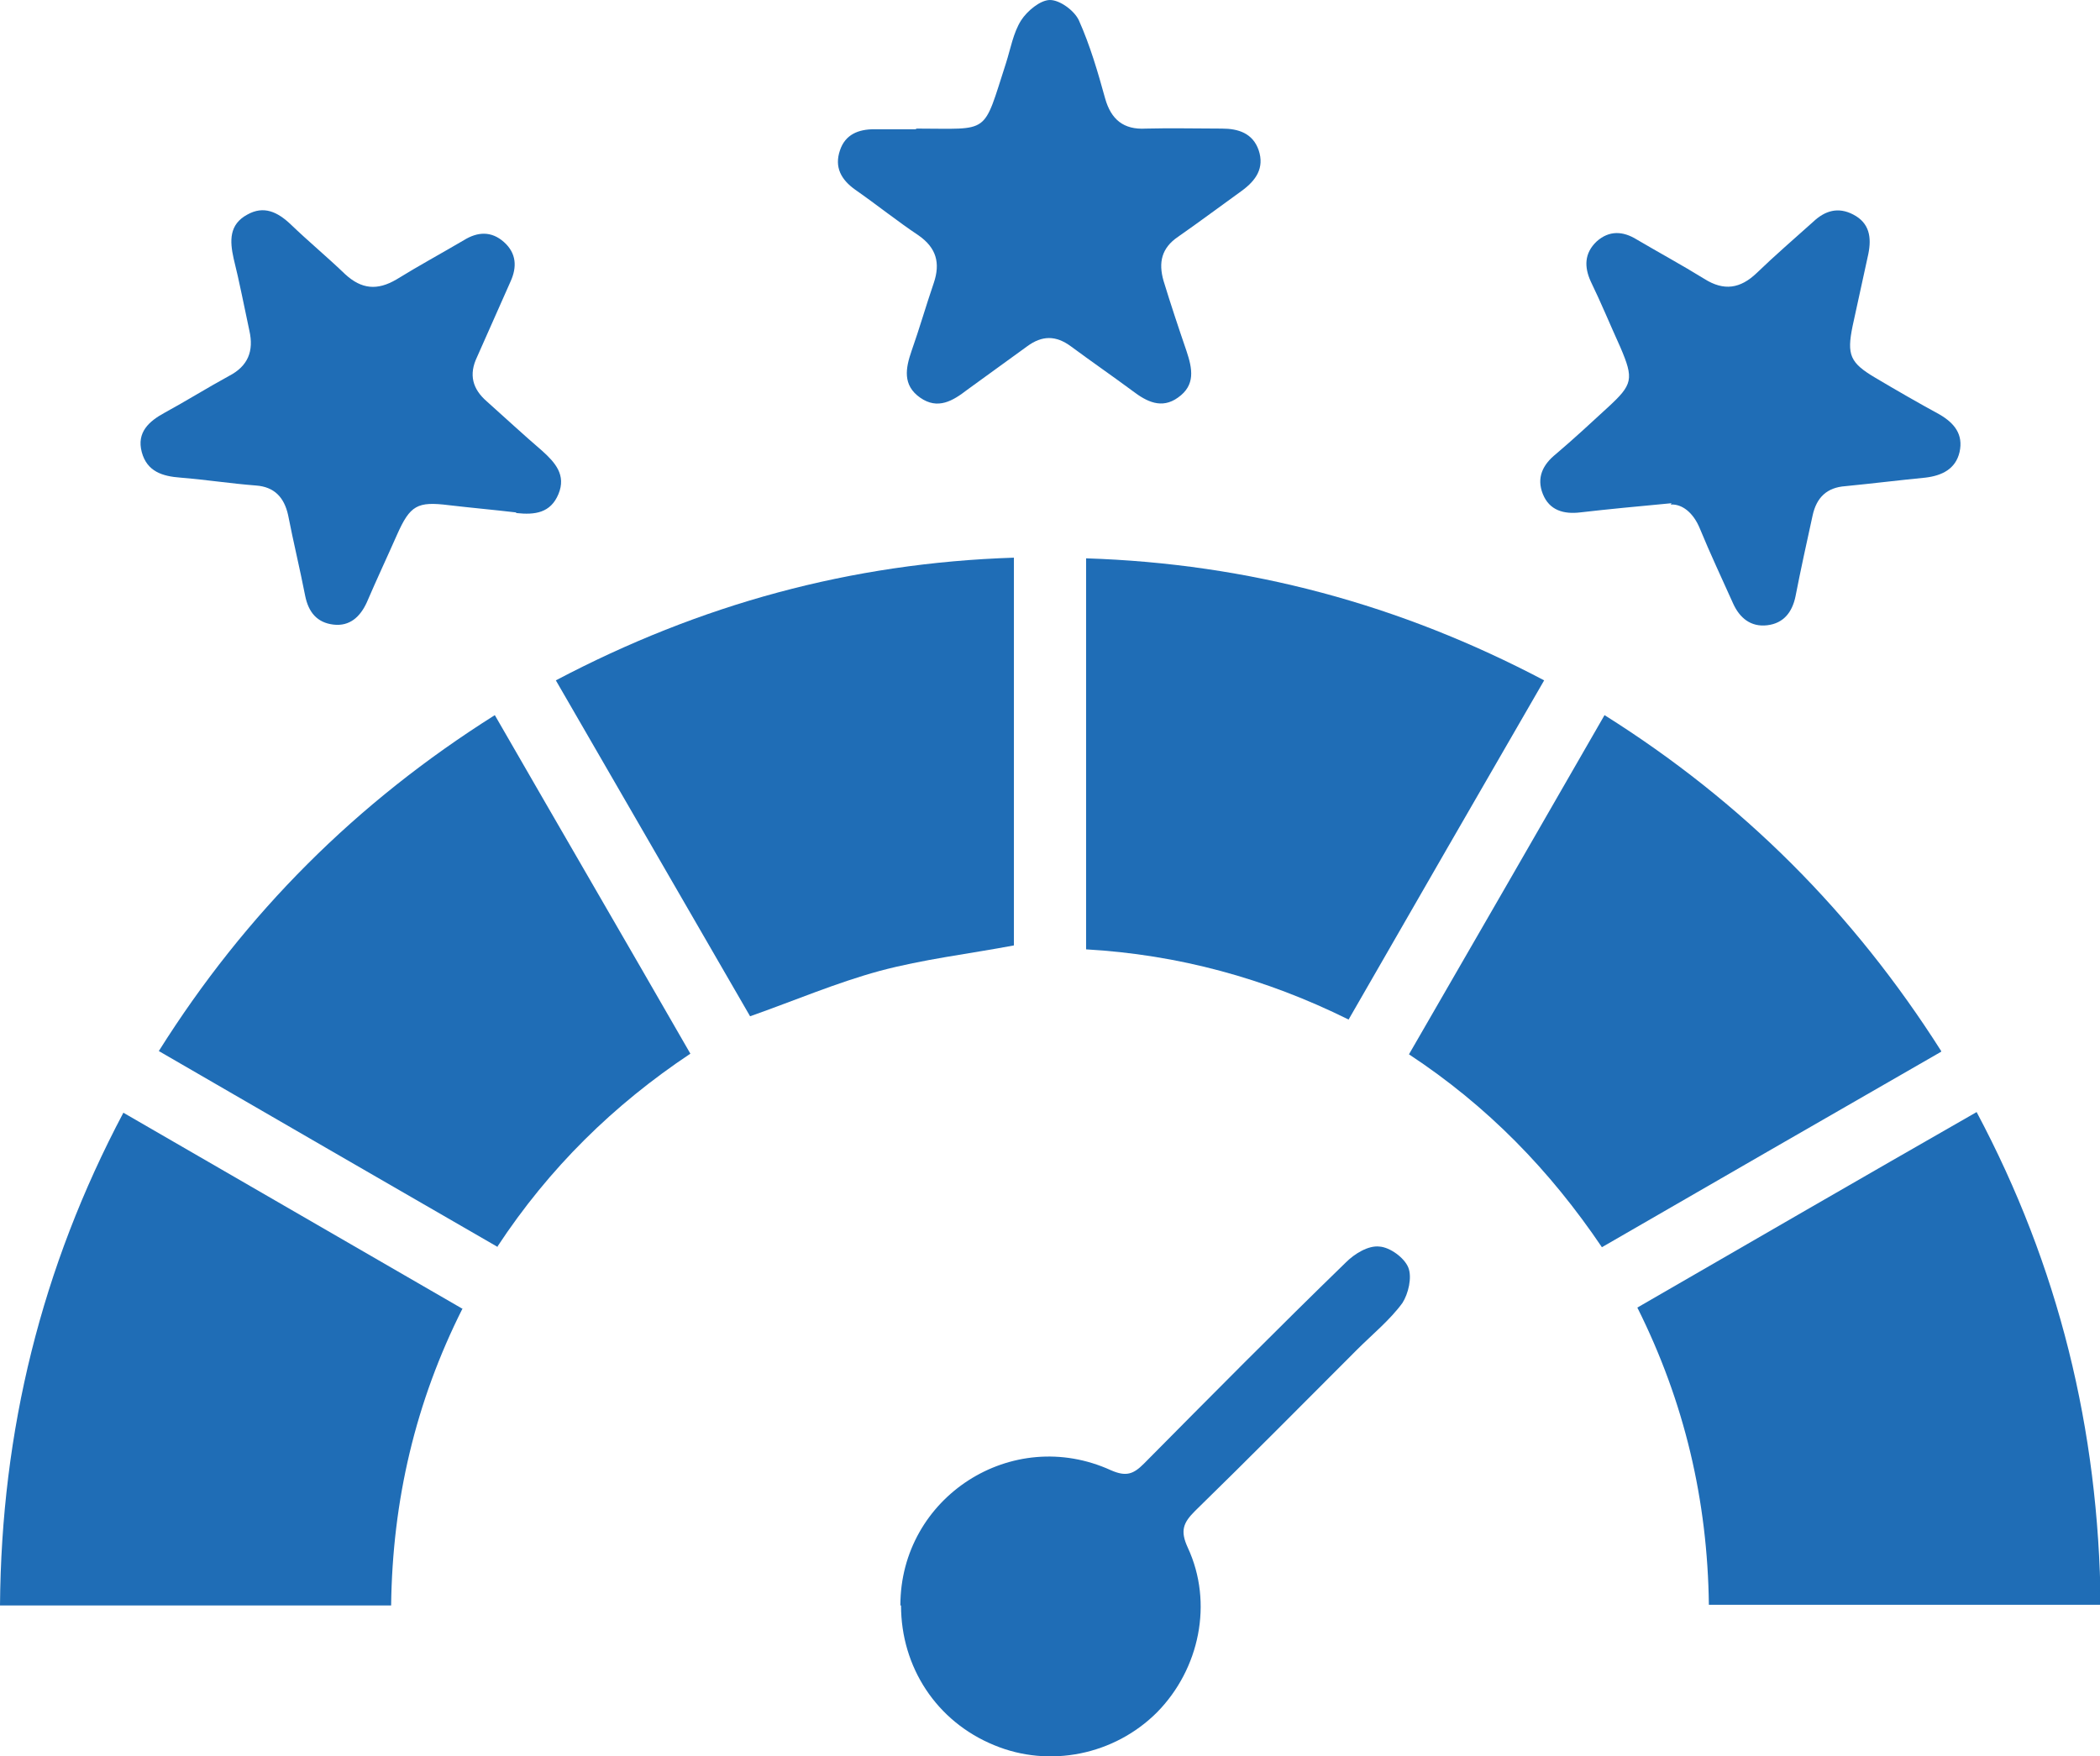
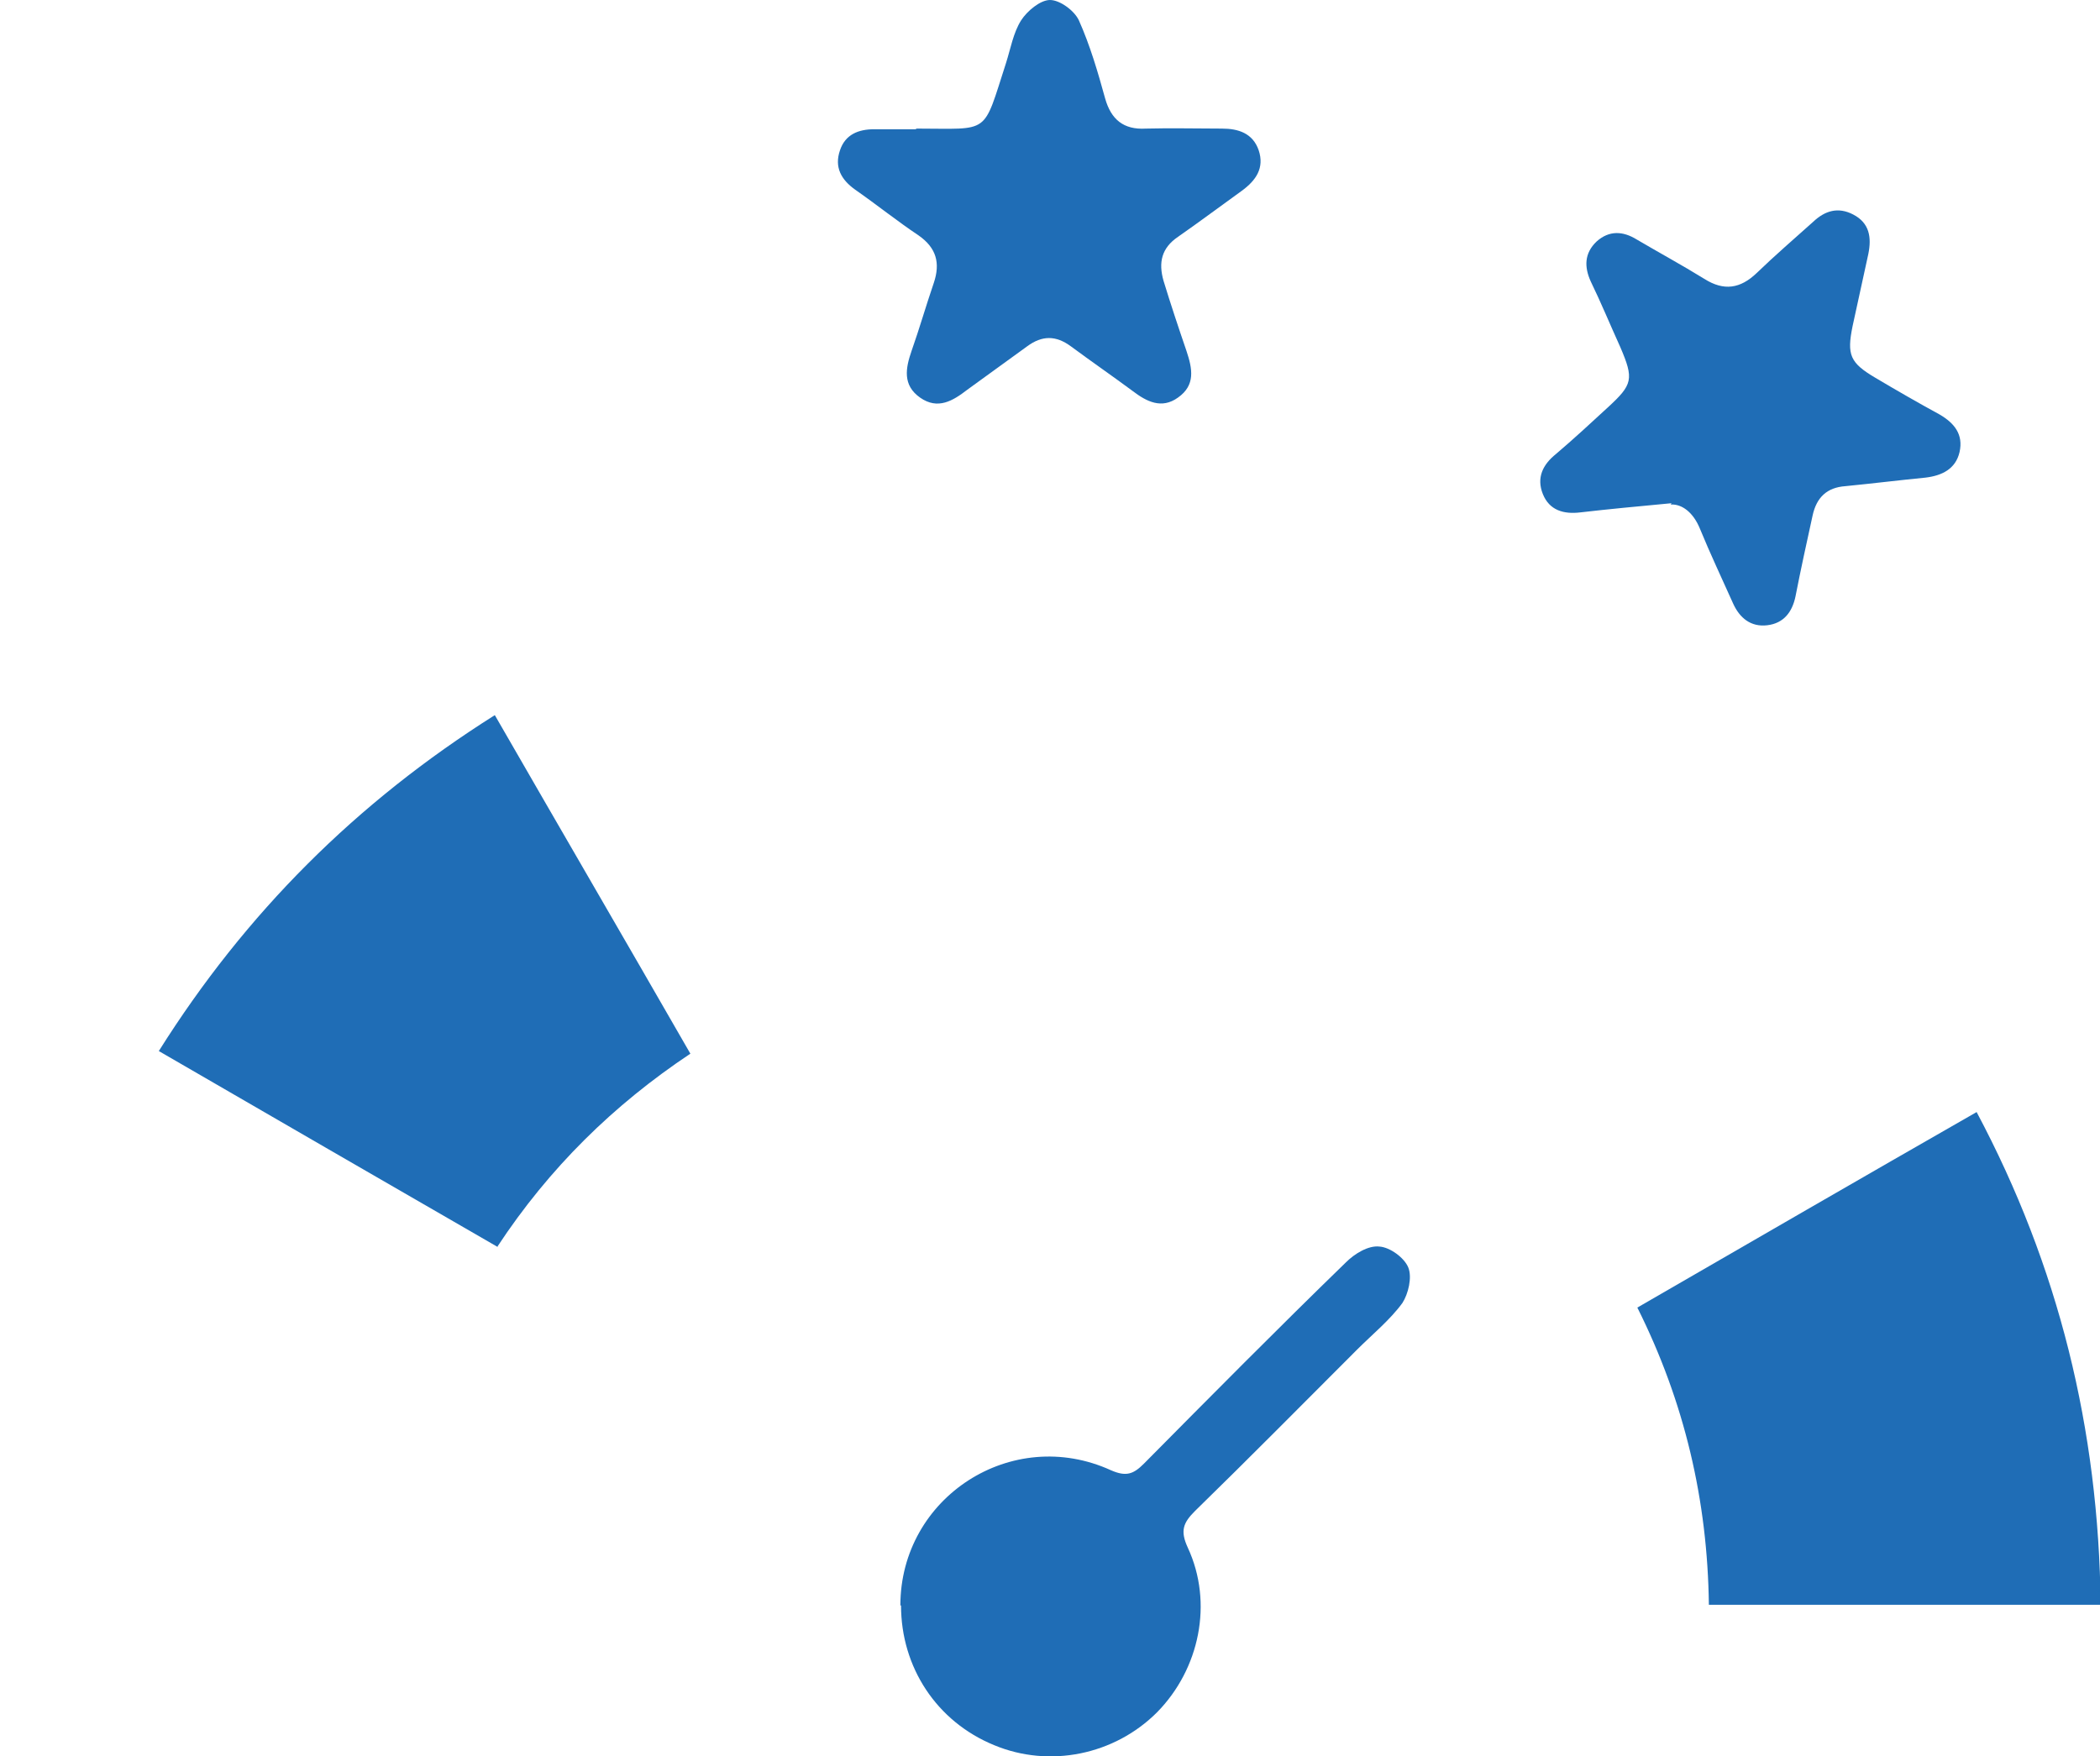
<svg xmlns="http://www.w3.org/2000/svg" id="Layer_1" data-name="Layer 1" viewBox="0 0 32 26.77">
  <defs>
    <style>
      .cls-1 {
        fill: #1f6db6;
      }
    </style>
  </defs>
-   <path class="cls-1" d="M7.05,19.94c-.72,1.43-1.07,2.93-1.09,4.53H0c.02-2.66,.63-5.15,1.88-7.51,1.73,1,3.44,1.99,5.17,2.99Z" />
  <path class="cls-1" d="M32,24.46h-5.96c-.02-1.59-.37-3.09-1.09-4.53,1.73-1,3.44-1.99,5.17-2.98,1.25,2.35,1.86,4.83,1.89,7.51Z" />
-   <path class="cls-1" d="M8.47,10.37c2.2-1.16,4.5-1.79,6.98-1.87v5.91c-.69,.13-1.38,.21-2.05,.39-.66,.18-1.29,.45-1.97,.69-.97-1.68-1.96-3.39-2.96-5.12Z" />
-   <path class="cls-1" d="M16.55,8.51c2.48,.08,4.78,.7,6.98,1.86-1,1.73-1.98,3.43-2.98,5.17-1.27-.63-2.6-.99-4-1.07v-5.96Z" />
-   <path class="cls-1" d="M29.58,16.03c-1.74,1-3.44,1.98-5.17,2.98-.79-1.17-1.74-2.15-2.94-2.94,1-1.73,1.98-3.43,2.98-5.17,2.1,1.32,3.79,3.01,5.13,5.12Z" />
  <path class="cls-1" d="M7.59,19.01c-1.73-1-3.43-1.98-5.17-2.99,1.32-2.1,3.01-3.79,5.12-5.12,.99,1.72,1.98,3.42,2.98,5.16-1.17,.78-2.15,1.74-2.94,2.94Z" />
  <path class="cls-1" d="M13.72,24.47c0-1.65,1.7-2.75,3.21-2.06,.23,.1,.34,.06,.5-.1,1.02-1.03,2.04-2.06,3.08-3.07,.13-.13,.34-.26,.51-.24,.16,.01,.38,.17,.44,.32,.06,.15,0,.4-.09,.54-.19,.26-.46,.48-.69,.71-.82,.82-1.64,1.65-2.47,2.46-.18,.18-.23,.3-.11,.56,.39,.84,.18,1.85-.47,2.51-.65,.65-1.64,.85-2.48,.5-.88-.36-1.42-1.19-1.42-2.13Z" />
  <path class="cls-1" d="M13.97,1.96c1.13,0,1,.11,1.36-1,.07-.22,.11-.46,.23-.65C15.65,.17,15.85,0,16,0c.15,0,.37,.16,.44,.31,.17,.38,.29,.79,.4,1.19,.09,.32,.28,.48,.62,.46,.39-.01,.77,0,1.16,0,.25,0,.47,.07,.56,.33,.09,.27-.04,.46-.26,.62-.32,.23-.64,.47-.97,.7-.25,.17-.3,.39-.22,.67,.11,.36,.23,.72,.35,1.07,.09,.27,.14,.52-.13,.71-.25,.18-.48,.06-.69-.1-.31-.23-.63-.45-.94-.68-.23-.17-.44-.17-.67,0-.3,.22-.61,.44-.91,.66-.22,.17-.45,.31-.72,.12-.27-.19-.22-.45-.13-.71,.12-.34,.22-.69,.34-1.04,.1-.3,.04-.53-.23-.72-.33-.22-.64-.47-.97-.7-.21-.15-.32-.34-.23-.6,.08-.24,.28-.32,.52-.32,.21,0,.42,0,.63,0Z" />
  <path class="cls-1" d="M25.47,7.67c-.53,.05-.96,.09-1.39,.14-.25,.03-.47-.03-.57-.28-.1-.25,0-.45,.2-.61,.27-.23,.53-.47,.79-.71,.38-.35,.4-.43,.19-.92-.15-.33-.29-.67-.45-1-.1-.22-.1-.43,.09-.61,.19-.17,.4-.16,.61-.03,.34,.2,.69,.39,1.03,.6,.3,.19,.55,.15,.8-.09,.28-.27,.57-.52,.86-.78,.18-.17,.38-.23,.61-.11,.25,.13,.28,.35,.23,.6-.08,.37-.16,.73-.24,1.1-.09,.44-.04,.56,.35,.79,.32,.19,.65,.38,.98,.56,.22,.13,.36,.3,.3,.57-.06,.26-.27,.36-.52,.39-.41,.04-.81,.09-1.22,.13-.28,.02-.44,.17-.5,.45-.09,.41-.18,.82-.26,1.23-.05,.24-.18,.41-.43,.44-.25,.03-.42-.11-.52-.33-.17-.38-.35-.76-.51-1.15-.1-.24-.27-.37-.44-.36Z" />
-   <path class="cls-1" d="M7.86,7.81c-.34-.04-.68-.07-1.02-.11-.48-.06-.59,0-.79,.45-.15,.34-.31,.68-.46,1.03-.1,.22-.26,.37-.51,.34-.25-.03-.38-.19-.43-.44-.08-.41-.18-.82-.26-1.23-.06-.27-.21-.43-.49-.45-.39-.03-.77-.09-1.15-.12-.27-.02-.51-.09-.59-.39-.08-.3,.11-.47,.35-.6,.33-.18,.65-.38,.98-.56,.29-.15,.38-.38,.31-.69-.08-.37-.15-.74-.24-1.1-.06-.27-.07-.52,.21-.67,.25-.14,.46-.04,.66,.15,.27,.26,.56,.5,.83,.76,.25,.23,.49,.25,.78,.08,.34-.21,.69-.4,1.03-.6,.21-.13,.42-.14,.61,.03,.19,.17,.2,.38,.1,.6-.17,.38-.34,.77-.51,1.15-.13,.27-.07,.49,.15,.68,.28,.25,.56,.51,.84,.75,.2,.18,.37,.37,.25,.66-.12,.29-.36,.32-.64,.29Z" />
</svg>